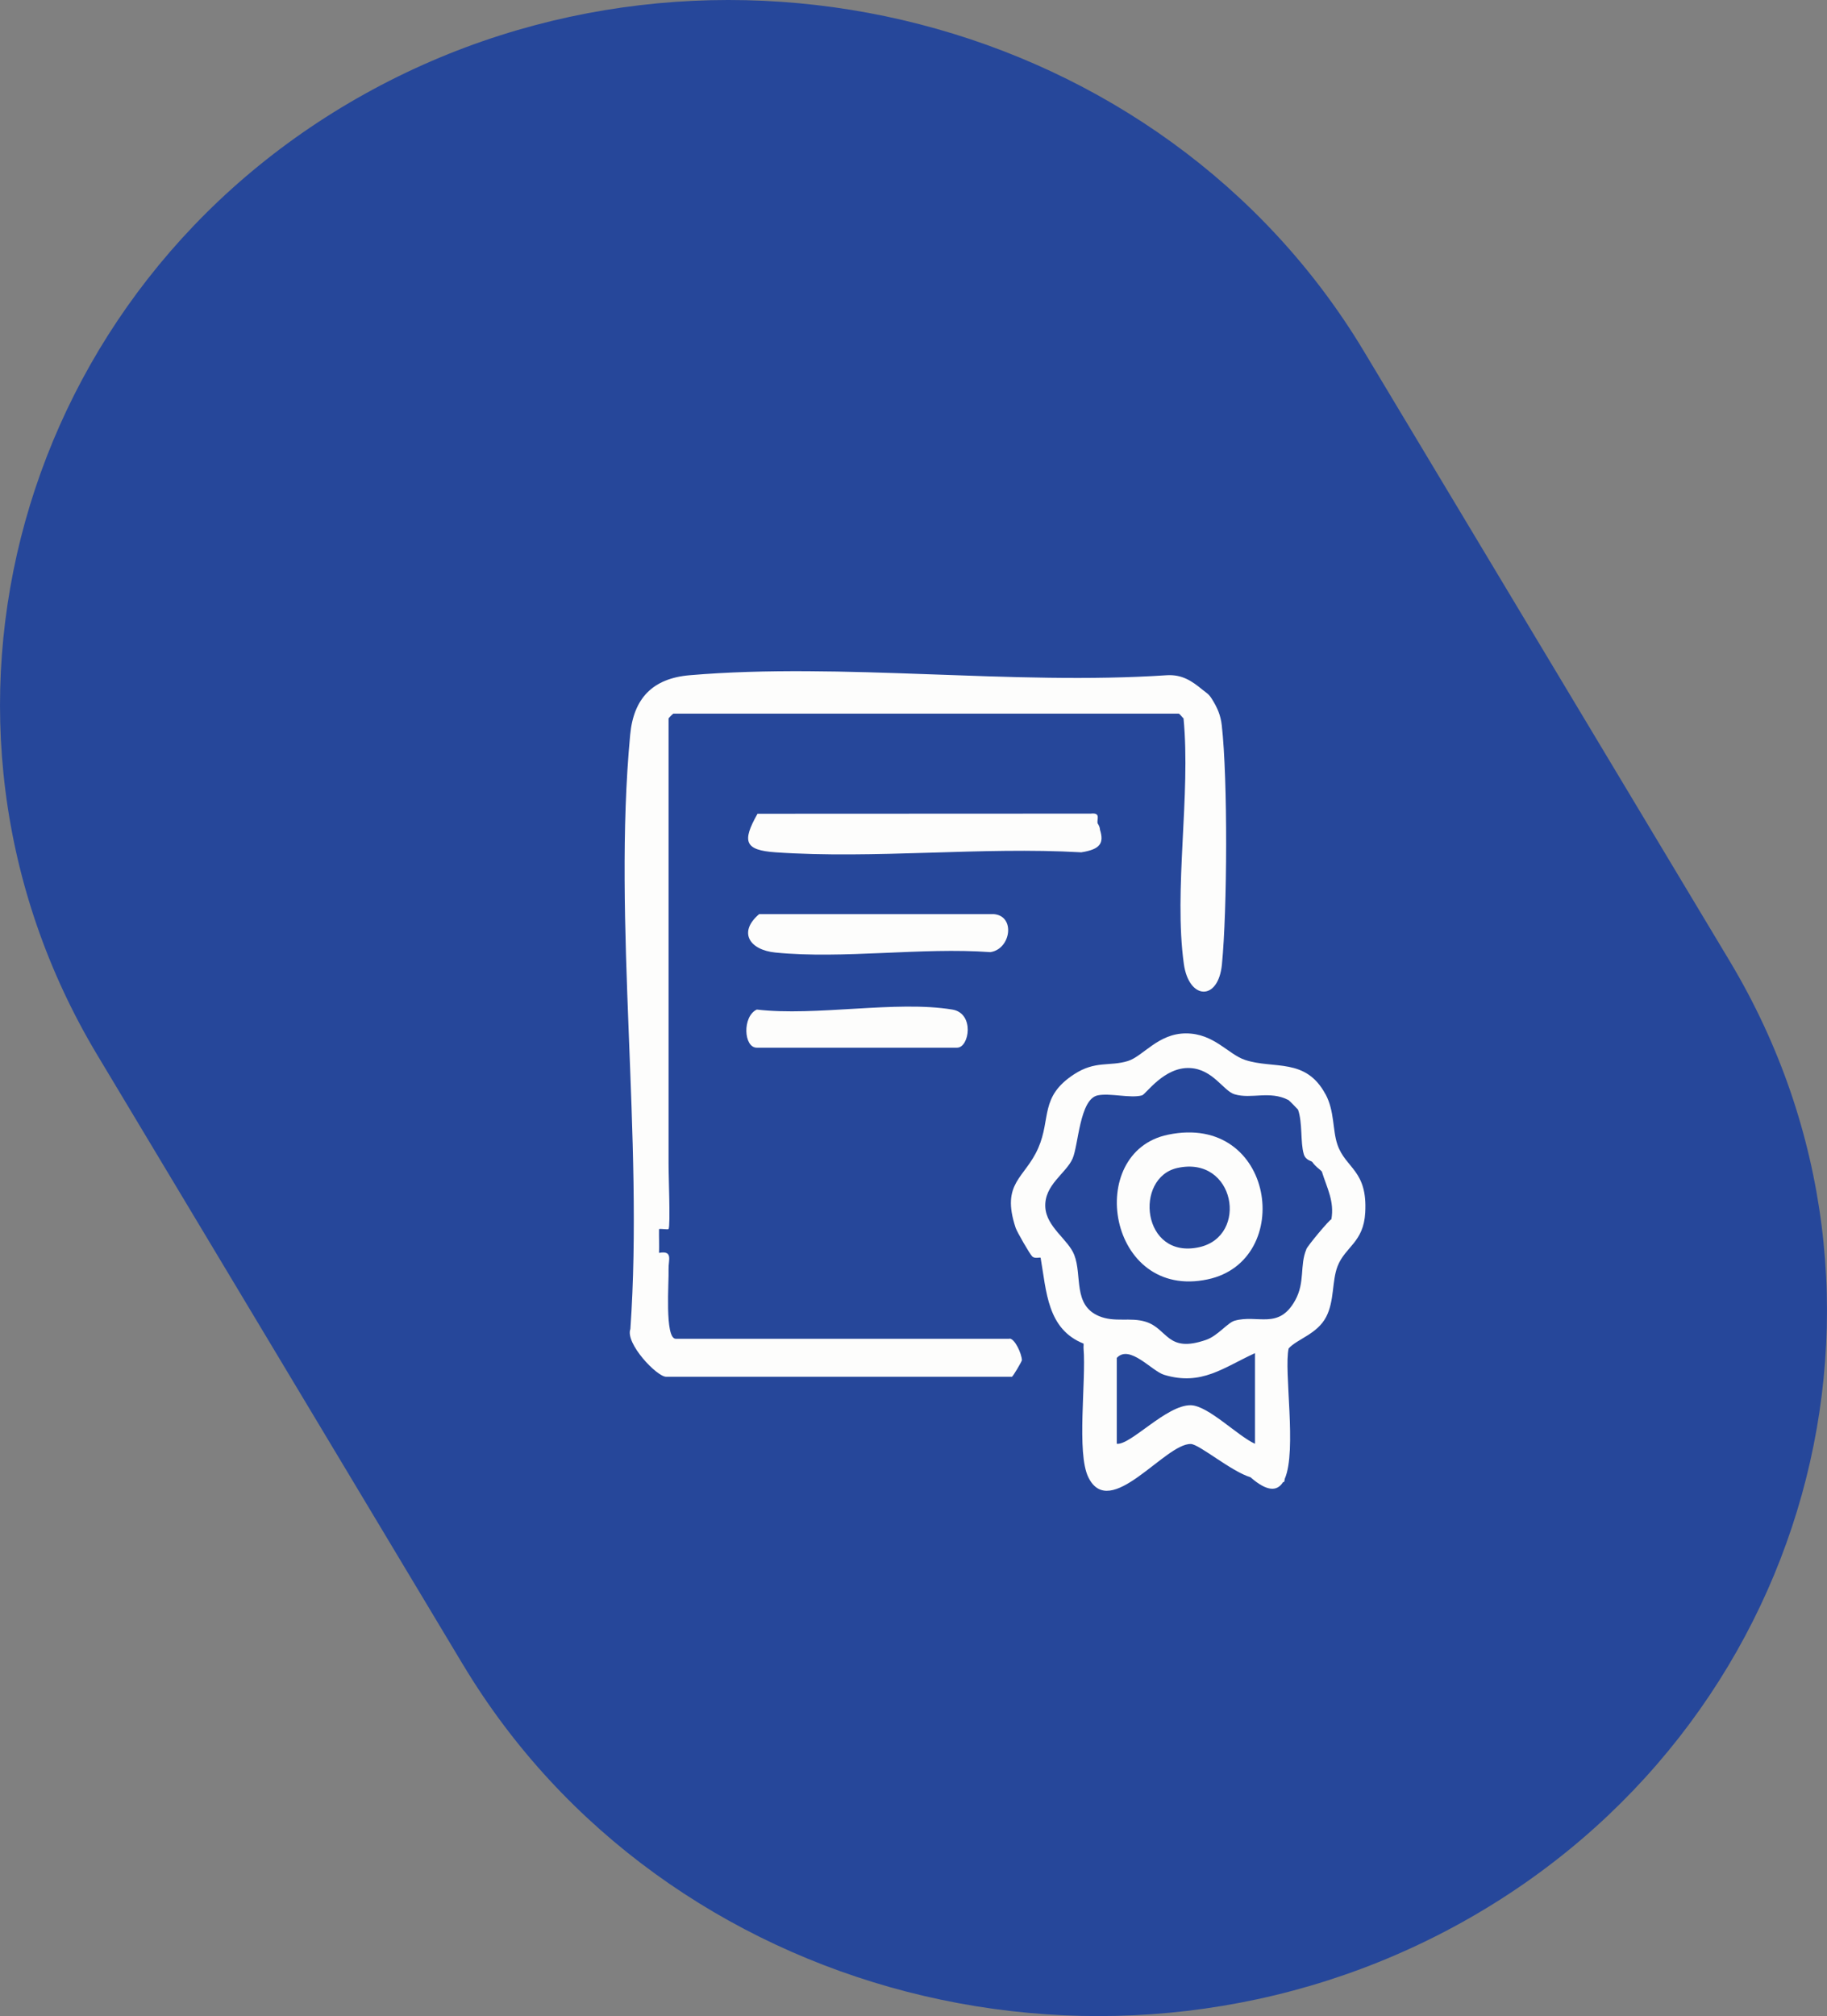
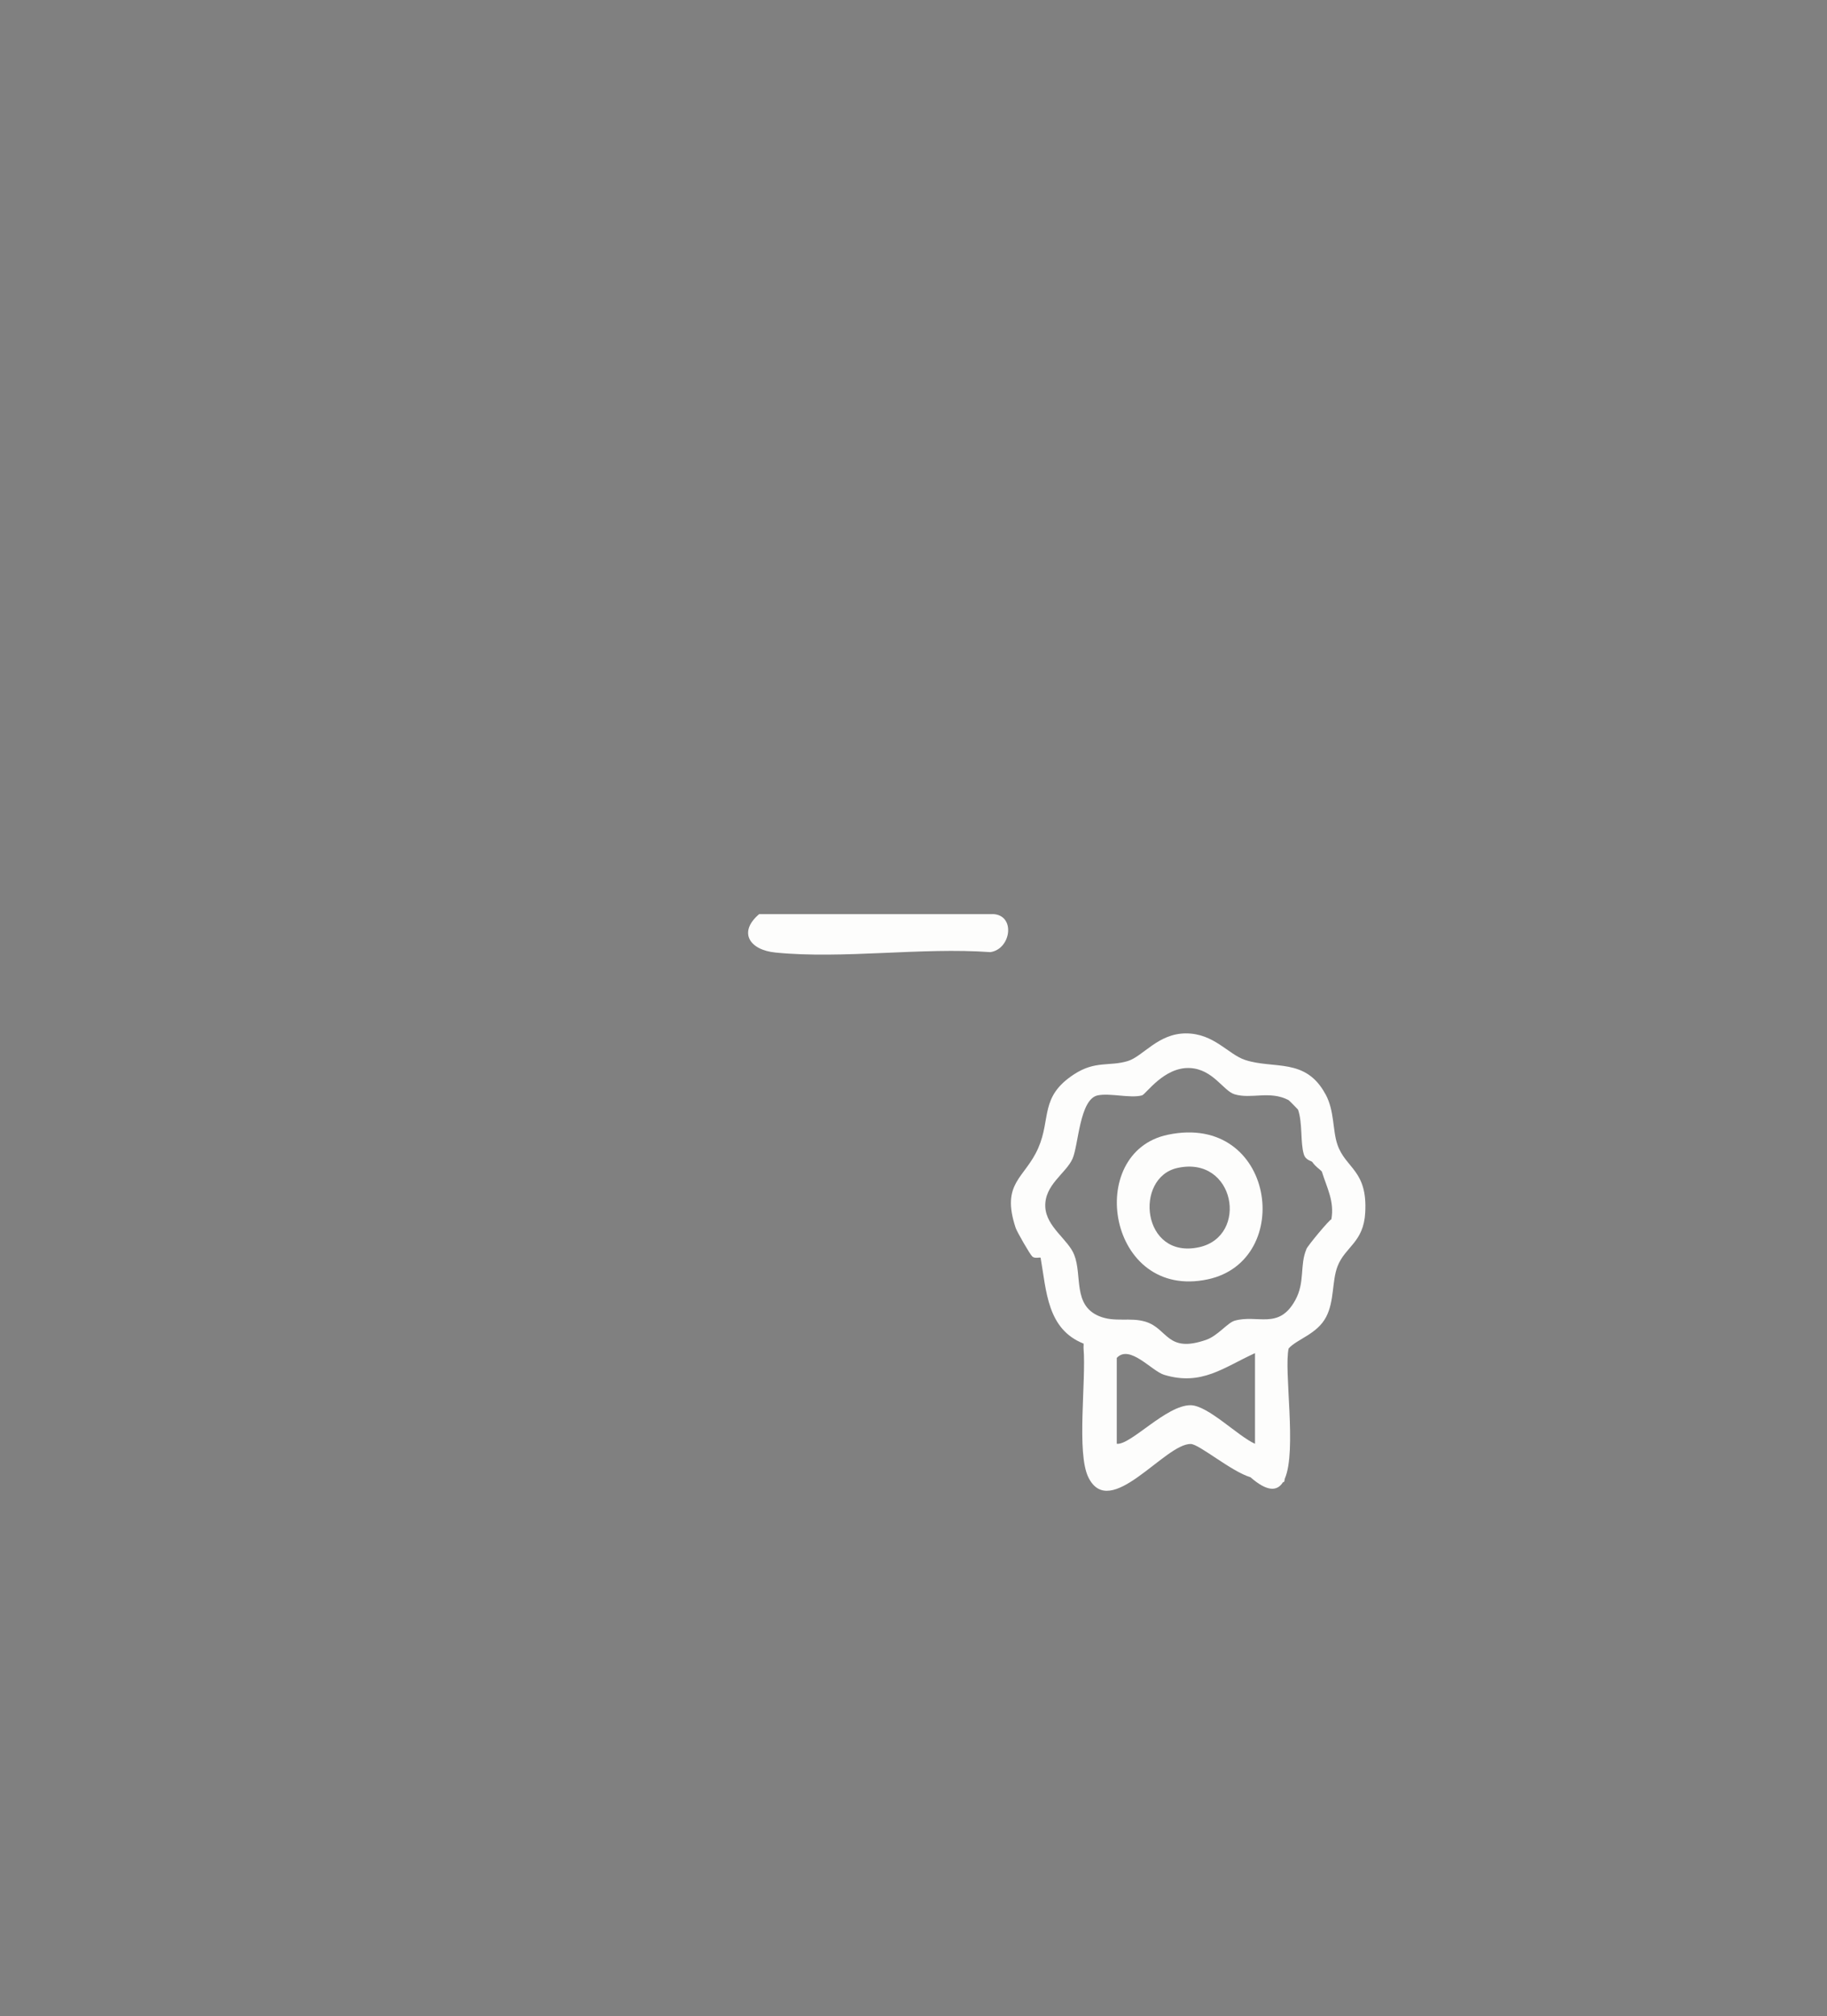
<svg xmlns="http://www.w3.org/2000/svg" id="Layer_2" data-name="Layer 2" viewBox="0 0 256.93 283.36">
  <rect x="0" y="0" width="256.93" height="283.36" fill="#808080" stroke="none" />
  <defs>
    <style>
      .cls-1 {
        fill: #26479a;
      }

      .cls-2 {
        fill: #fdfdfc;
      }
    </style>
  </defs>
  <g id="Layer_1-2" data-name="Layer 1">
    <g>
-       <path class="cls-1" d="M65.12,233.98L13.7,148.31C-14.58,101.19,2.36,40.38,51.34,13.18,100.32-14.03,163.53,2.27,191.81,49.38l51.42,85.67c28.28,47.12,11.34,107.93-37.64,135.13-48.98,27.2-112.2,10.91-140.47-36.21" />
      <g>
        <path class="cls-2" d="M186.4,153.79c-2.78-5.17-7.21-3.49-11.28-4.81-2.4-.78-4.38-3.74-8.34-3.74-3.93,0-6.04,3.24-8.19,3.89-2.58.78-4.54-.09-7.53,1.85-4.87,3.17-3.23,6.21-5.05,10.37-1.87,4.28-5.29,4.85-3.18,11.22.18.55,2.02,3.75,2.35,4.04.37.32,1.04.07,1.16.16.83,4.73.92,10.03,6.04,12.07.03.22-.02.45,0,.67.38,4.57-1.01,14.67.67,18.11,3.04,6.22,10.79-4.78,14.42-4.67,1.2.04,5.68,3.86,8.38,4.67,2.37,2.07,3.77,1.99,4.58.69.04,0,.08,0,.12-.01.06-.06.1-.22.13-.47,1.72-3.98-.16-15.19.54-18.31,1.21-1.34,4.02-2.01,5.28-4.44,1.17-2.25.79-5.01,1.6-7.11,1.07-2.76,3.66-3.33,3.89-7.54.34-5.98-2.75-6.18-3.91-9.56-.7-2.04-.39-4.69-1.66-7.06ZM167.46,197.5c-3.43-.05-8.46,5.64-10.41,5.42v-12.07c1.82-1.95,4.91,1.85,6.67,2.38,5.27,1.59,8.35-1.04,12.77-3.05v12.74c-2.43-1.09-6.6-5.38-9.04-5.42ZM183.71,175.59c-.95,2.25-.16,4.61-1.56,7.15-2.33,4.22-5.28,1.96-8.52,2.88-1.01.29-2.38,2.13-4.01,2.69-5.52,1.92-5.36-1.56-8.5-2.54-2.16-.68-4.36.14-6.58-.8-3.69-1.56-2.33-5.69-3.47-8.6-.84-2.16-3.91-3.9-4.07-6.71-.17-3.14,2.92-4.73,3.84-6.83.83-1.9.98-8.35,3.53-8.88,1.76-.36,4.6.45,6.23,0,.55-.15,3.09-4.02,6.74-3.84,3.25.16,4.7,3.22,6.28,3.69,2.38.71,4.93-.56,7.58.81.08.04,1.17,1.14,1.34,1.34.66,1.89.31,4.58.81,6.26.26.89,1.07.92,1.2,1.11.5.71.95.91,1.34,1.34.71,2.29,1.79,4.17,1.34,6.71-.27.04-3.3,3.67-3.52,4.19Z" />
-         <path class="cls-2" d="M141.97,188.16h-46.94c-1.59,0-.94-8.1-1.01-9.75-.05-1.29.69-2.69-1.34-2.32.04-1.11-.02-2.24,0-3.35.38-.06,1.26.11,1.34,0,.28-.38-.02-7.86,0-9.39,0-.89,0-1.79,0-2.68.01-2.01,0-4.03,0-6.04,0-2.01,0-4.03,0-6.04.01-5.8,0-11.63,0-17.44v-30.18c.13-.18.49-.54.67-.67h71.08c.23.12.44.47.67.67,1.03,10.74-1.4,24.07.04,34.49.7,5.09,4.85,5.31,5.36.08.75-7.65.83-26.03-.02-33.58-.16-1.44-.62-2.48-1.36-3.67-.49-.8-.73-.84-1.34-1.34-1.53-1.26-2.88-2.16-5-2.05-21.71,1.45-45.68-1.82-67.12,0-5.2.44-7.9,3.23-8.38,8.38-2.48,26.42,1.91,56.7.03,83.51-.75,2.01,3.72,6.71,5.03,6.71h48.62c.14,0,1.42-2.19,1.41-2.33-.03-.93-1-3.04-1.75-3.04Z" />
        <path class="cls-2" d="M139.62,128.48h-32.86c-2.97,2.51-1.4,5.04,2.31,5.4,9.48.94,20.54-.76,30.2-.06,2.94-.42,3.59-5.23.35-5.35Z" />
-         <path class="cls-2" d="M152.06,119.79c2.71-.42,3.21-1.31,2.63-3.17-.01-.26-.1-.55-.32-.88-.2-.5.54-1.56-.97-1.39l-46.87.02c-2.24,3.95-1.78,5.12,2.54,5.42,13.93.96,28.93-.8,42.98,0Z" />
-         <path class="cls-2" d="M106.43,141.89c-2.06.96-1.86,5.36,0,5.36h28.16c1.73,0,2.5-4.84-.67-5.36-7.9-1.31-19.2.98-27.49,0Z" />
        <path class="cls-2" d="M164.25,159.48c-11.81,2.45-8.46,23.32,5.59,20.33,12.33-2.62,9.46-23.46-5.59-20.33ZM168.64,175.29c-8.07,1.78-9.21-9.79-3.05-11.14,8.1-1.77,10.07,9.59,3.05,11.14Z" />
      </g>
    </g>
  </g>
</svg>